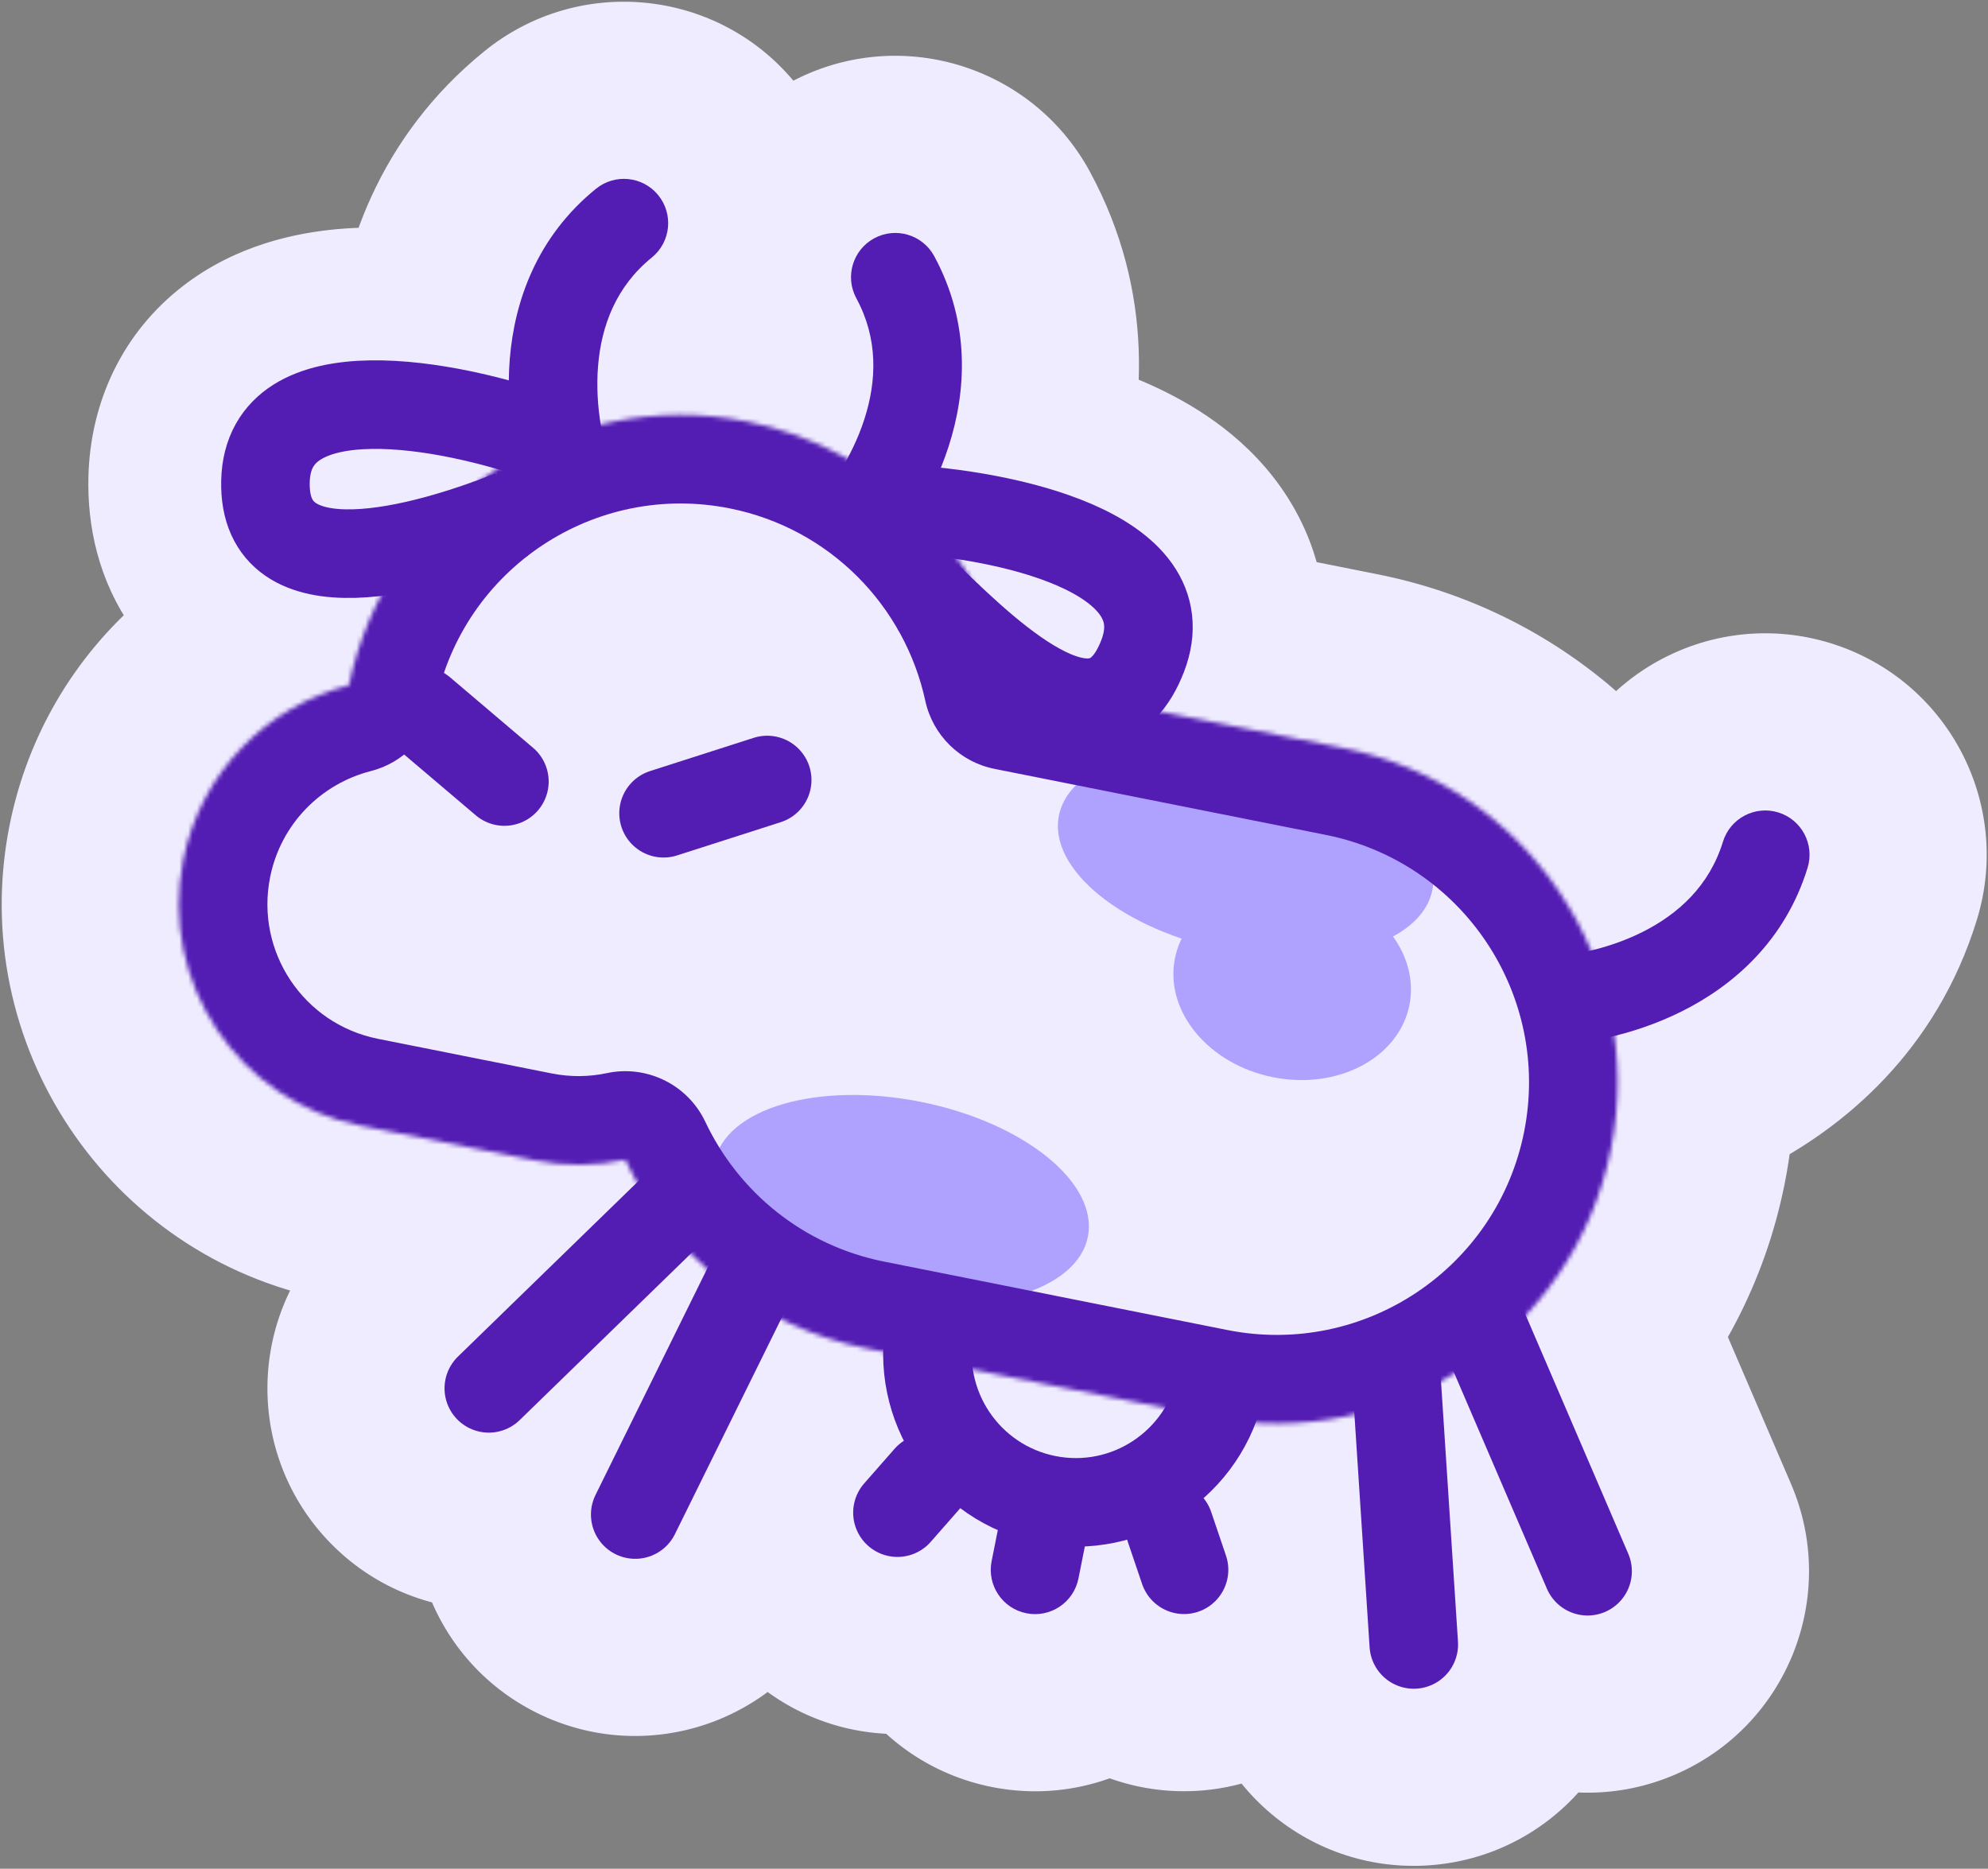
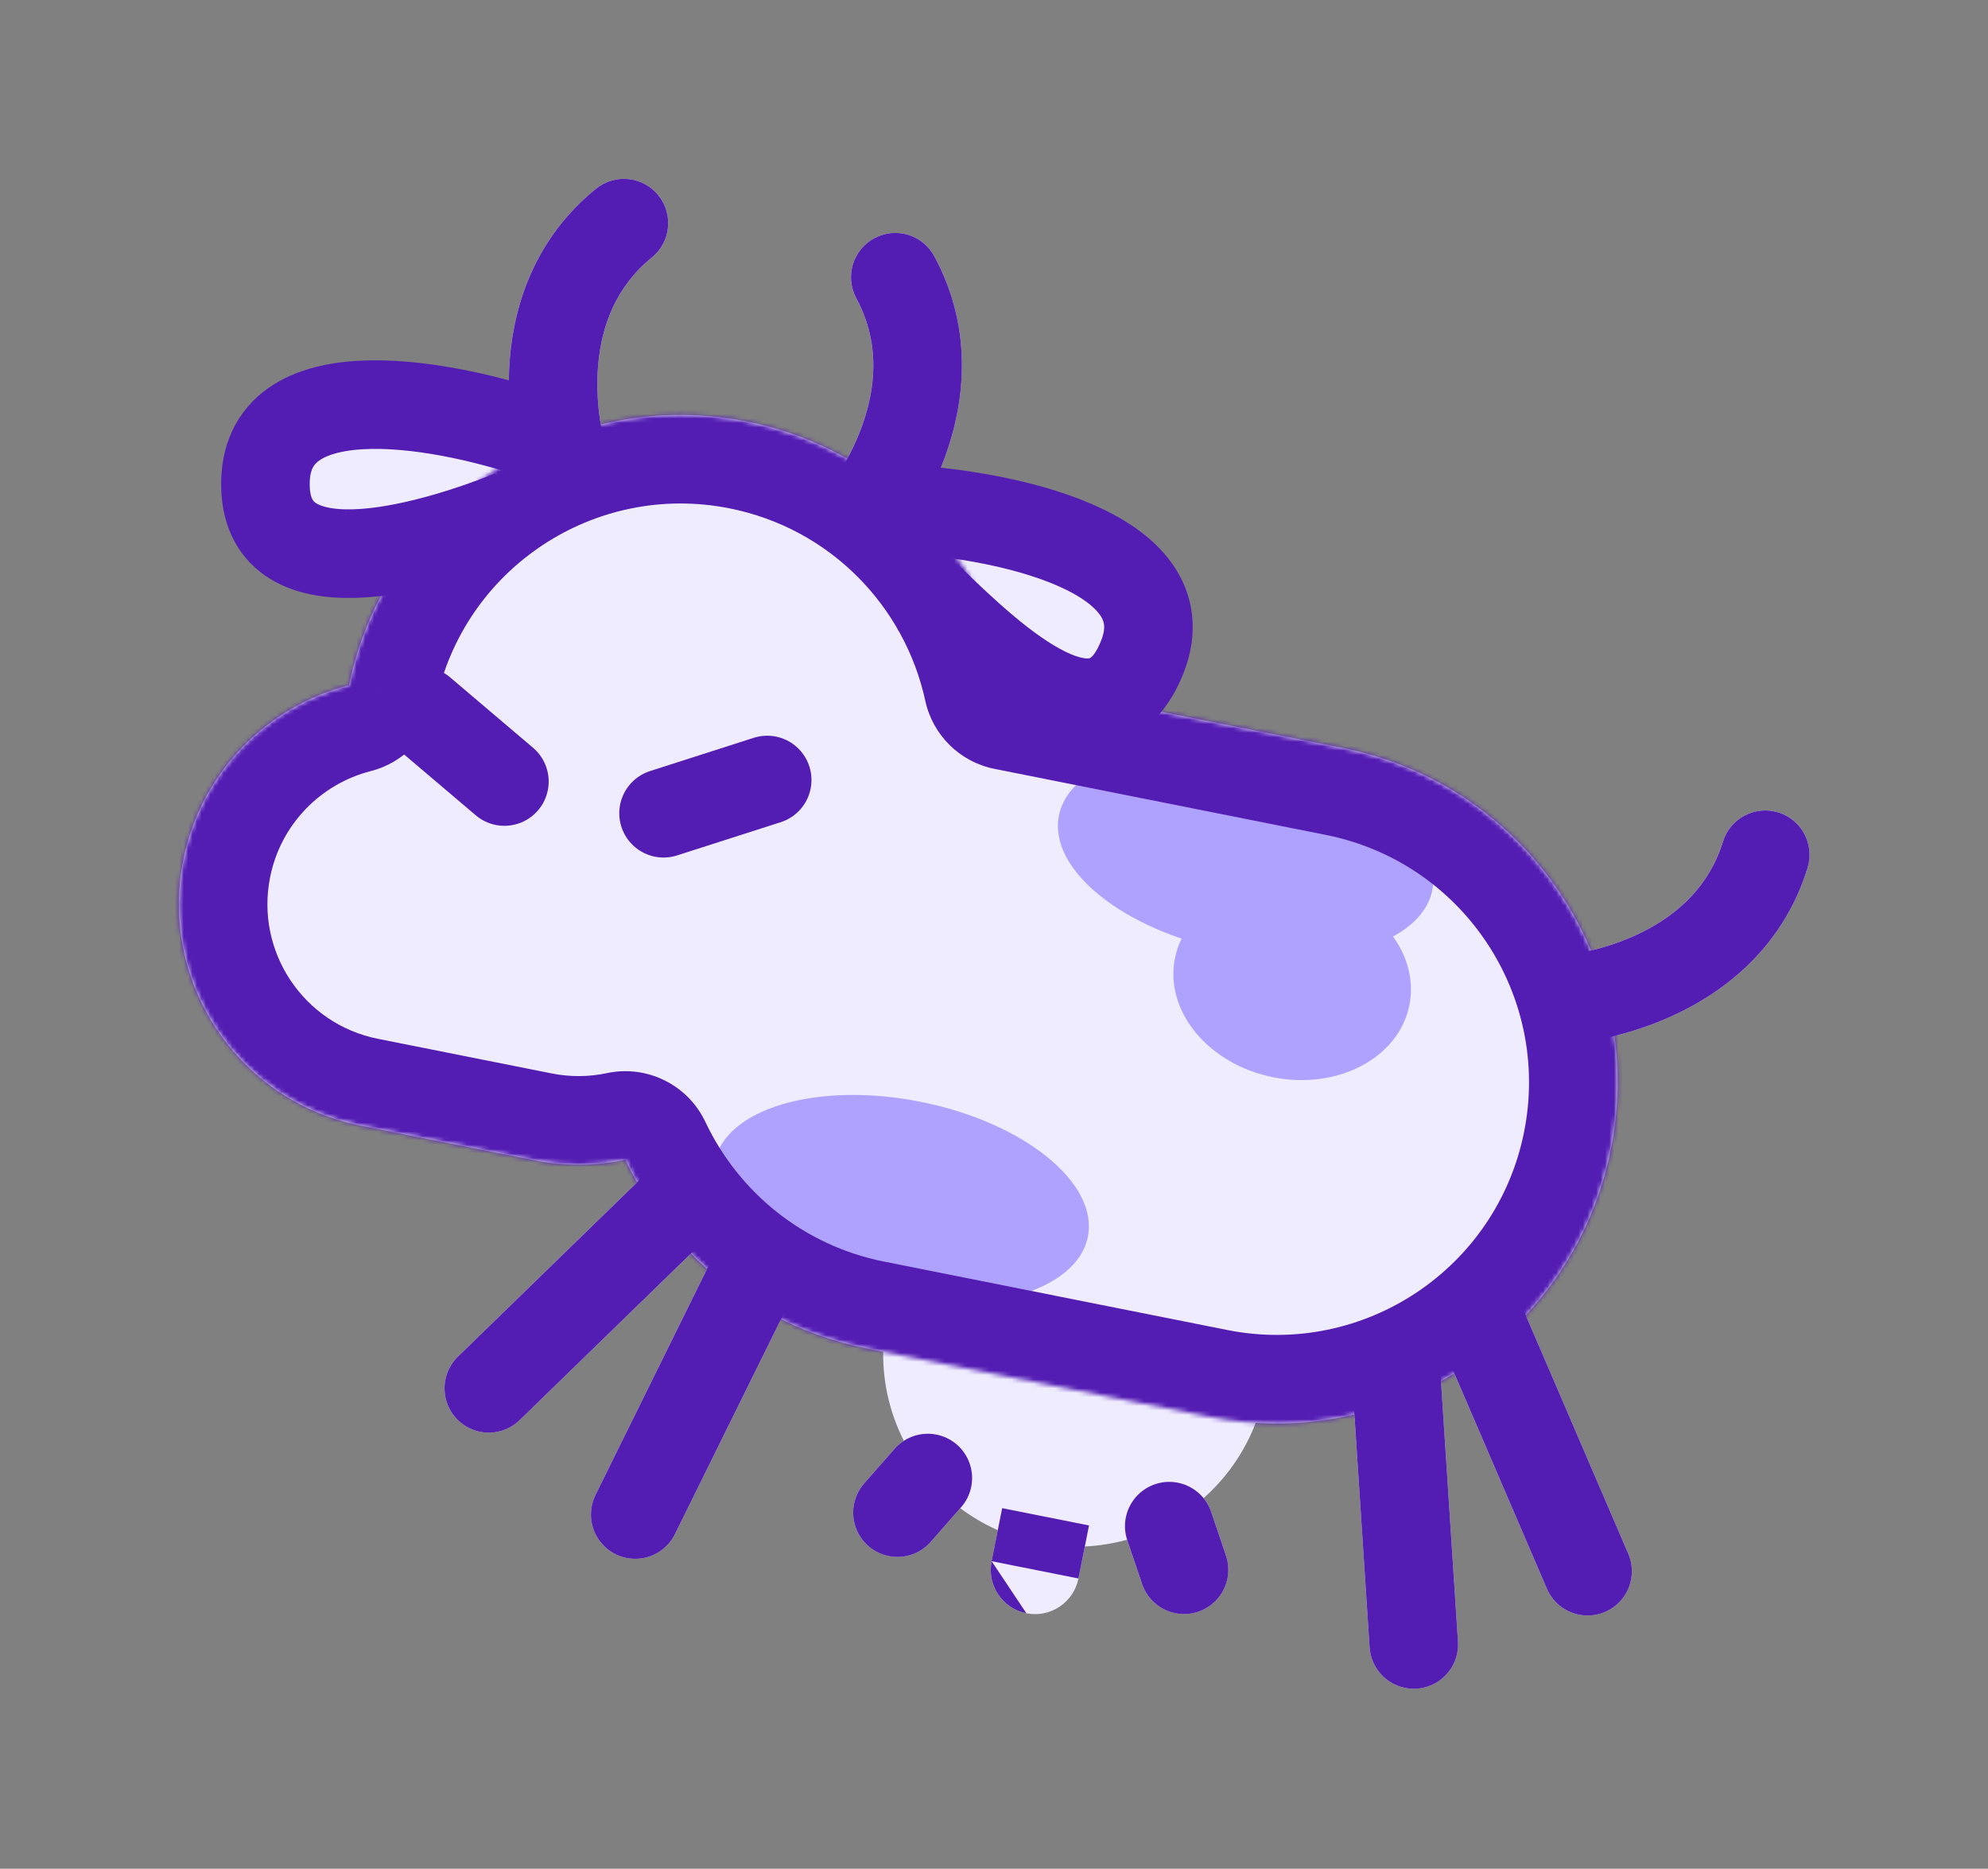
<svg xmlns="http://www.w3.org/2000/svg" width="449" height="422" viewBox="0 0 449 422" fill="none">
  <rect x="0" y="0" width="449" height="422" fill="#808080" stroke="none" />
  <mask id="path-1-outside-1_62_12323" maskUnits="userSpaceOnUse" x="-32.143" y="-21.027" width="508.13" height="465.725" fill="black">
-     <rect fill="white" x="-32.143" y="-21.027" width="508.13" height="465.725" />
-     <path fill-rule="evenodd" clip-rule="evenodd" d="M148.68 44.093C152.158 48.383 151.499 54.68 147.209 58.158C139.173 64.673 135.819 73.509 135.074 82.669C134.697 87.302 135.014 91.84 135.673 95.854C146.177 93.294 157.392 92.931 168.693 95.184C176.873 96.814 184.486 99.692 191.374 103.58C192.85 100.855 194.194 97.848 195.225 94.656C198.048 85.91 198.337 76.463 193.413 67.366C190.783 62.509 192.589 56.44 197.446 53.811C202.303 51.182 208.372 52.987 211.001 57.844C219.193 72.978 218.274 88.357 214.258 100.8C212.558 106.066 210.272 110.927 207.774 115.218C230.27 117.045 266.794 125.626 258.061 148.171C255.845 153.892 252.795 156.97 249.227 158.137L303.378 168.928C329.424 174.118 349.762 191.881 359.339 214.647C363.067 213.755 367.07 212.411 370.926 210.483C379.146 206.373 386.093 199.964 389.138 190.078C390.763 184.8 396.36 181.839 401.638 183.464C406.916 185.09 409.877 190.687 408.252 195.965C403.186 212.411 391.564 222.525 379.87 228.372C374.781 230.916 369.564 232.719 364.631 233.942C365.771 242.223 365.57 250.833 363.845 259.492C360.936 274.09 354.077 286.895 344.602 297.018L367.752 350.866C369.933 355.94 367.588 361.821 362.514 364.002C357.44 366.184 351.559 363.839 349.378 358.765L328.477 310.149C327.484 310.756 326.477 311.341 325.456 311.903L329.289 370.7C329.648 376.212 325.472 380.971 319.961 381.33C314.45 381.689 309.691 377.513 309.332 372.001L305.904 319.43C298.729 321.116 291.231 321.785 283.606 321.307C281.06 327.985 276.965 333.767 271.831 338.312C272.566 339.213 273.156 340.259 273.551 341.425L276.891 351.274C278.664 356.505 275.862 362.182 270.631 363.956C265.401 365.729 259.723 362.927 257.95 357.696L254.61 347.847C254.593 347.798 254.577 347.748 254.561 347.698C251.48 348.552 248.282 349.072 245.017 349.223L243.575 356.457C242.496 361.873 237.23 365.389 231.814 364.31C226.397 363.23 222.881 357.964 223.961 352.548L225.356 345.545C222.314 344.202 219.478 342.529 216.881 340.58L210.209 348.183C206.566 352.334 200.248 352.746 196.097 349.103C191.946 345.46 191.534 339.141 195.177 334.99L202.037 327.174C202.665 326.458 203.373 325.853 204.135 325.361C201.044 319.247 199.375 312.373 199.466 305.249L195.804 304.519C188.904 303.144 182.404 300.886 176.399 297.887L152.435 346.439C149.99 351.391 143.994 353.424 139.041 350.98C134.089 348.536 132.056 342.539 134.5 337.587L159.686 286.561C158.43 285.443 157.214 284.285 156.037 283.091L117.37 320.688C113.41 324.538 107.079 324.449 103.229 320.489C99.379 316.53 99.468 310.199 103.427 306.349L143.885 267.01C142.937 265.341 142.05 263.635 141.227 261.897C134.647 263.298 127.679 263.412 120.662 262.014L81.434 254.196C53.81 248.691 35.88 221.836 41.385 194.212C45.35 174.315 60.393 159.446 78.822 154.743C81.274 142.854 86.368 132.176 93.368 123.201C76.33 126.967 59.54 126.159 59.956 108.693C60.503 85.784 93.789 90.046 115.55 96.459C114.926 91.645 114.703 86.417 115.14 81.047C116.2 68.016 121.247 53.459 134.615 42.622C138.905 39.144 145.202 39.803 148.68 44.093ZM228.528 154.012C228.302 152.969 228.054 151.933 227.785 150.905C229.986 152.519 232.193 153.973 234.368 155.176L228.528 154.012Z" />
-   </mask>
+     </mask>
  <path fill-rule="evenodd" clip-rule="evenodd" d="M148.68 44.093C152.158 48.383 151.499 54.68 147.209 58.158C139.173 64.673 135.819 73.509 135.074 82.669C134.697 87.302 135.014 91.84 135.673 95.854C146.177 93.294 157.392 92.931 168.693 95.184C176.873 96.814 184.486 99.692 191.374 103.58C192.85 100.855 194.194 97.848 195.225 94.656C198.048 85.91 198.337 76.463 193.413 67.366C190.783 62.509 192.589 56.44 197.446 53.811C202.303 51.182 208.372 52.987 211.001 57.844C219.193 72.978 218.274 88.357 214.258 100.8C212.558 106.066 210.272 110.927 207.774 115.218C230.27 117.045 266.794 125.626 258.061 148.171C255.845 153.892 252.795 156.97 249.227 158.137L303.378 168.928C329.424 174.118 349.762 191.881 359.339 214.647C363.067 213.755 367.07 212.411 370.926 210.483C379.146 206.373 386.093 199.964 389.138 190.078C390.763 184.8 396.36 181.839 401.638 183.464C406.916 185.09 409.877 190.687 408.252 195.965C403.186 212.411 391.564 222.525 379.87 228.372C374.781 230.916 369.564 232.719 364.631 233.942C365.771 242.223 365.57 250.833 363.845 259.492C360.936 274.09 354.077 286.895 344.602 297.018L367.752 350.866C369.933 355.94 367.588 361.821 362.514 364.002C357.44 366.184 351.559 363.839 349.378 358.765L328.477 310.149C327.484 310.756 326.477 311.341 325.456 311.903L329.289 370.7C329.648 376.212 325.472 380.971 319.961 381.33C314.45 381.689 309.691 377.513 309.332 372.001L305.904 319.43C298.729 321.116 291.231 321.785 283.606 321.307C281.06 327.985 276.965 333.767 271.831 338.312C272.566 339.213 273.156 340.259 273.551 341.425L276.891 351.274C278.664 356.505 275.862 362.182 270.631 363.956C265.401 365.729 259.723 362.927 257.95 357.696L254.61 347.847C254.593 347.798 254.577 347.748 254.561 347.698C251.48 348.552 248.282 349.072 245.017 349.223L243.575 356.457C242.496 361.873 237.23 365.389 231.814 364.31C226.397 363.23 222.881 357.964 223.961 352.548L225.356 345.545C222.314 344.202 219.478 342.529 216.881 340.58L210.209 348.183C206.566 352.334 200.248 352.746 196.097 349.103C191.946 345.46 191.534 339.141 195.177 334.99L202.037 327.174C202.665 326.458 203.373 325.853 204.135 325.361C201.044 319.247 199.375 312.373 199.466 305.249L195.804 304.519C188.904 303.144 182.404 300.886 176.399 297.887L152.435 346.439C149.99 351.391 143.994 353.424 139.041 350.98C134.089 348.536 132.056 342.539 134.5 337.587L159.686 286.561C158.43 285.443 157.214 284.285 156.037 283.091L117.37 320.688C113.41 324.538 107.079 324.449 103.229 320.489C99.379 316.53 99.468 310.199 103.427 306.349L143.885 267.01C142.937 265.341 142.05 263.635 141.227 261.897C134.647 263.298 127.679 263.412 120.662 262.014L81.434 254.196C53.81 248.691 35.88 221.836 41.385 194.212C45.35 174.315 60.393 159.446 78.822 154.743C81.274 142.854 86.368 132.176 93.368 123.201C76.33 126.967 59.54 126.159 59.956 108.693C60.503 85.784 93.789 90.046 115.55 96.459C114.926 91.645 114.703 86.417 115.14 81.047C116.2 68.016 121.247 53.459 134.615 42.622C138.905 39.144 145.202 39.803 148.68 44.093ZM228.528 154.012C228.302 152.969 228.054 151.933 227.785 150.905C229.986 152.519 232.193 153.973 234.368 155.176L228.528 154.012Z" fill="#EFECFF" />
  <path d="M147.209 58.158L172.399 89.231L172.399 89.231L147.209 58.158ZM135.074 82.669L95.206 79.426L95.206 79.426L135.074 82.669ZM135.673 95.854L96.202 102.338L103.201 144.939L145.144 134.717L135.673 95.854ZM191.374 103.58L171.709 138.413L207.161 158.428L226.548 122.628L191.374 103.58ZM195.225 94.656L157.159 82.368L157.159 82.368L195.225 94.656ZM193.413 67.366L158.236 86.408L158.236 86.408L193.413 67.366ZM197.446 53.811L216.489 88.987L216.489 88.987L197.446 53.811ZM211.001 57.844L175.824 76.887L175.824 76.887L211.001 57.844ZM214.258 100.8L176.192 88.512L176.192 88.512L214.258 100.8ZM207.774 115.218L173.208 95.087L141.258 149.948L204.536 155.087L207.774 115.218ZM258.061 148.171L295.36 162.619L295.36 162.619L258.061 148.171ZM249.227 158.137L236.792 120.119L91.782 167.548L241.409 197.365L249.227 158.137ZM359.339 214.647L322.469 230.157L335.632 261.447L368.645 253.549L359.339 214.647ZM370.926 210.483L353.04 174.705L353.039 174.705L370.926 210.483ZM389.138 190.078L350.91 178.303L350.91 178.303L389.138 190.078ZM401.638 183.464L413.413 145.237L413.413 145.237L401.638 183.464ZM408.252 195.965L370.024 184.19L370.024 184.191L408.252 195.965ZM379.87 228.372L361.983 192.594L361.983 192.594L379.87 228.372ZM364.631 233.942L355.002 195.119L320.104 203.775L325.005 239.394L364.631 233.942ZM344.602 297.018L315.399 269.682L297.521 288.781L307.854 312.816L344.602 297.018ZM367.752 350.866L404.5 335.067L404.5 335.067L367.752 350.866ZM362.514 364.002L378.313 400.75L378.313 400.75L362.514 364.002ZM349.378 358.765L386.126 342.967L386.126 342.967L349.378 358.765ZM328.477 310.149L365.225 294.35L346.995 251.945L307.613 276.021L328.477 310.149ZM325.456 311.903L306.152 276.87L283.887 289.138L285.541 314.505L325.456 311.903ZM329.289 370.7L369.204 368.098L369.204 368.098L329.289 370.7ZM309.332 372.001L349.247 369.4L349.247 369.399L309.332 372.001ZM305.904 319.43L345.82 316.828L342.746 269.682L296.753 280.491L305.904 319.43ZM283.606 321.307L286.11 281.386L256.719 279.542L246.23 307.059L283.606 321.307ZM271.831 338.312L245.317 308.362L216.543 333.834L240.842 363.605L271.831 338.312ZM273.551 341.425L235.669 354.269L235.669 354.269L273.551 341.425ZM276.891 351.274L314.772 338.43L314.772 338.43L276.891 351.274ZM270.631 363.956L283.475 401.838L283.476 401.837L270.631 363.956ZM257.95 357.696L295.832 344.852L295.831 344.852L257.95 357.696ZM254.61 347.847L292.492 335.003L292.492 335.002L254.61 347.847ZM254.561 347.698L292.637 335.442L280.873 298.896L243.876 309.152L254.561 347.698ZM245.017 349.223L243.167 309.266L211.904 310.713L205.788 341.406L245.017 349.223ZM243.575 356.457L204.346 348.639L243.575 356.457ZM223.961 352.548L184.732 344.731L223.961 352.548ZM225.356 345.545L264.585 353.362L270.853 321.911L241.516 308.955L225.356 345.545ZM216.881 340.58L240.889 308.587L211.255 286.349L186.816 314.196L216.881 340.58ZM210.209 348.183L180.145 321.798L180.145 321.798L210.209 348.183ZM196.097 349.103L169.712 379.167L169.712 379.167L196.097 349.103ZM195.177 334.99L225.241 361.375L225.241 361.375L195.177 334.99ZM202.037 327.174L232.101 353.558L232.101 353.558L202.037 327.174ZM204.135 325.361L225.817 358.976L256.081 339.455L239.833 307.314L204.135 325.361ZM199.466 305.249L239.463 305.765L239.892 272.518L207.284 266.02L199.466 305.249ZM195.804 304.519L187.987 343.747L195.804 304.519ZM176.399 297.887L194.272 262.102L158.318 244.145L140.53 280.183L176.399 297.887ZM152.435 346.439L116.566 328.735L116.566 328.735L152.435 346.439ZM134.5 337.587L170.369 355.291L170.369 355.291L134.5 337.587ZM159.686 286.561L195.555 304.265L209.037 276.95L186.29 256.691L159.686 286.561ZM156.037 283.091L184.536 255.022L156.647 226.706L128.153 254.412L156.037 283.091ZM117.37 320.688L89.485 292.01L89.485 292.01L117.37 320.688ZM103.229 320.489L74.551 348.374L74.551 348.374L103.229 320.489ZM103.427 306.349L75.543 277.67L75.543 277.67L103.427 306.349ZM143.885 267.01L171.77 295.689L193.937 274.135L178.665 247.252L143.885 267.01ZM141.227 261.897L177.381 244.782L163.844 216.186L132.899 222.774L141.227 261.897ZM78.822 154.743L88.713 193.501L112.945 187.317L117.997 162.824L78.822 154.743ZM93.368 123.201L124.91 147.799L193.266 60.149L84.733 84.144L93.368 123.201ZM59.956 108.693L19.968 107.739L19.968 107.739L59.956 108.693ZM115.55 96.459L104.243 134.828L163.109 152.175L155.218 91.316L115.55 96.459ZM115.14 81.047L75.272 77.804L75.272 77.804L115.14 81.047ZM134.615 42.622L109.425 11.55L109.425 11.55L134.615 42.622ZM227.785 150.905L251.447 118.654L160.571 51.978L189.086 161.024L227.785 150.905ZM228.528 154.012L189.439 162.498L195.001 188.117L220.711 193.241L228.528 154.012ZM234.368 155.176L226.55 194.404L253.723 120.17L234.368 155.176ZM172.399 89.231C193.85 71.841 197.142 40.354 179.752 18.903L117.608 69.282C107.174 56.412 109.149 37.52 122.02 27.086L172.399 89.231ZM174.942 85.912C175.011 85.072 175.114 85.349 174.685 86.272C174.465 86.747 174.141 87.307 173.699 87.88C173.253 88.458 172.793 88.911 172.399 89.231L122.02 27.086C103.353 42.219 96.585 62.468 95.206 79.426L174.942 85.912ZM175.144 89.37C174.915 87.973 174.875 86.748 174.943 85.912L95.206 79.426C94.52 87.857 95.113 95.706 96.202 102.338L175.144 89.37ZM176.511 55.955C159.372 52.54 142.256 53.079 126.202 56.992L145.144 134.717C150.097 133.51 155.412 133.323 160.876 134.412L176.511 55.955ZM211.039 68.748C200.506 62.801 188.899 58.424 176.511 55.955L160.876 134.412C164.847 135.204 168.466 136.582 171.709 138.413L211.039 68.748ZM157.159 82.368C156.984 82.909 156.675 83.657 156.2 84.533L226.548 122.628C229.025 118.053 231.405 112.786 233.291 106.943L157.159 82.368ZM158.236 86.408C157.995 85.962 157.743 85.367 157.553 84.662C157.364 83.964 157.28 83.322 157.258 82.799C157.216 81.782 157.418 81.566 157.159 82.368L233.291 106.943C238.517 90.752 240.029 69.455 228.589 48.323L158.236 86.408ZM178.403 18.635C154.119 31.781 145.09 62.124 158.236 86.408L228.589 48.323C236.477 62.894 231.059 81.1 216.489 88.987L178.403 18.635ZM246.177 38.802C233.031 14.518 202.688 5.488 178.403 18.635L216.489 88.987C201.918 96.875 183.712 91.458 175.824 76.887L246.177 38.802ZM252.324 113.087C258.716 93.283 260.918 66.032 246.177 38.802L175.824 76.887C176.816 78.719 177.175 80.317 177.24 81.933C177.312 83.726 177.019 85.95 176.192 88.512L252.324 113.087ZM242.339 135.349C246.085 128.916 249.629 121.435 252.324 113.087L176.192 88.512C175.487 90.697 174.46 92.939 173.208 95.087L242.339 135.349ZM295.36 162.619C301.865 145.827 300.567 127.645 290.798 112.293C282.505 99.261 270.42 91.923 261.892 87.843C244.596 79.567 224.201 76.421 211.011 75.349L204.536 155.087C208.628 155.419 213.328 156.063 217.788 157.04C222.432 158.058 225.638 159.182 227.365 160.008C229.688 161.12 226.503 160.268 223.305 155.243C221.442 152.315 219.875 148.386 219.479 143.798C219.089 139.283 219.972 135.762 220.762 133.723L295.36 162.619ZM261.662 196.155C280.419 190.02 290.49 175.192 295.36 162.619L220.762 133.723C220.964 133.2 221.961 130.8 224.583 127.922C227.423 124.805 231.55 121.833 236.792 120.119L261.662 196.155ZM311.196 129.699L257.044 118.908L241.409 197.365L295.561 208.157L311.196 129.699ZM396.21 199.136C381.704 164.655 350.808 137.593 311.196 129.699L295.561 208.157C308.04 210.643 317.82 219.107 322.469 230.157L396.21 199.136ZM353.039 174.705C352.356 175.047 351.313 175.438 350.033 175.744L368.645 253.549C374.822 252.072 381.783 249.775 388.813 246.261L353.039 174.705ZM350.91 178.303C351.059 177.819 351.308 177.222 351.678 176.593C352.044 175.969 352.444 175.459 352.802 175.078C353.498 174.336 353.793 174.328 353.04 174.705L388.813 246.261C404.031 238.653 420.292 224.818 427.366 201.852L350.91 178.303ZM413.413 145.237C387.022 137.108 359.039 151.913 350.91 178.303L427.365 201.852C422.488 217.687 405.699 226.569 389.864 221.692L413.413 145.237ZM446.479 207.74C454.608 181.349 439.803 153.365 413.413 145.237L389.864 221.692C374.03 216.815 365.147 200.025 370.024 184.19L446.479 207.74ZM397.756 264.15C416.37 254.844 437.365 237.332 446.479 207.739L370.024 184.191C369.411 186.181 368.521 187.557 367.413 188.735C366.183 190.042 364.391 191.39 361.983 192.594L397.756 264.15ZM374.261 272.766C381.651 270.933 389.692 268.182 397.756 264.15L361.983 192.594C359.87 193.65 357.477 194.505 355.002 195.119L374.261 272.766ZM403.073 267.309C405.682 254.221 405.997 241.126 404.258 228.491L325.005 239.394C325.545 243.32 325.459 247.444 324.616 251.674L403.073 267.309ZM373.804 324.353C388.228 308.944 398.665 289.43 403.073 267.309L324.616 251.674C323.206 258.75 319.926 264.846 315.399 269.682L373.804 324.353ZM404.5 335.067L381.35 281.219L307.854 312.816L331.004 366.664L404.5 335.067ZM378.313 400.75C403.682 389.844 415.406 360.437 404.5 335.067L331.004 366.664C324.46 351.443 331.494 333.798 346.716 327.254L378.313 400.75ZM312.63 374.563C323.536 399.933 352.943 411.657 378.313 400.75L346.716 327.254C361.937 320.711 379.582 327.745 386.126 342.967L312.63 374.563ZM291.729 325.947L312.63 374.563L386.126 342.967L365.225 294.35L291.729 325.947ZM344.761 346.937C346.307 346.084 347.835 345.197 349.341 344.276L307.613 276.021C307.133 276.315 306.646 276.598 306.152 276.87L344.761 346.937ZM369.204 368.098L365.372 309.301L285.541 314.505L289.374 373.303L369.204 368.098ZM322.563 421.245C350.119 419.449 371.001 395.654 369.204 368.098L289.374 373.302C288.296 356.769 300.825 342.492 317.359 341.415L322.563 421.245ZM269.416 374.603C271.213 402.159 295.007 423.041 322.563 421.245L317.359 341.415C333.892 340.337 348.169 352.866 349.247 369.4L269.416 374.603ZM265.989 322.032L269.416 374.604L349.247 369.399L345.82 316.828L265.989 322.032ZM281.102 361.229C292.702 361.956 304.126 360.938 315.056 358.369L296.753 280.491C293.333 281.295 289.76 281.615 286.11 281.386L281.102 361.229ZM298.344 368.263C308.183 359.552 316.075 348.428 320.982 335.556L246.23 307.059C246.045 307.542 245.746 307.982 245.317 308.362L298.344 368.263ZM311.433 328.581C309.479 322.818 306.532 317.568 302.819 313.019L240.842 363.605C238.601 360.858 236.833 357.7 235.669 354.269L311.433 328.581ZM314.772 338.43L311.433 328.581L235.669 354.269L239.009 364.119L314.772 338.43ZM283.476 401.837C309.627 392.97 323.639 364.582 314.772 338.43L239.009 364.118C233.689 348.427 242.096 331.394 257.787 326.074L283.476 401.837ZM220.068 370.541C228.935 396.692 257.323 410.705 283.475 401.838L257.787 326.074C273.478 320.754 290.511 329.161 295.832 344.852L220.068 370.541ZM216.729 360.691L220.068 370.541L295.831 344.852L292.492 335.003L216.729 360.691ZM216.485 359.955C216.565 360.203 216.646 360.449 216.729 360.692L292.492 335.002C292.541 335.147 292.589 335.293 292.637 335.442L216.485 359.955ZM246.866 389.18C253.159 388.889 259.32 387.888 265.246 386.245L243.876 309.152C243.64 309.217 243.404 309.255 243.167 309.266L246.866 389.18ZM282.804 364.274L284.245 357.04L205.788 341.406L204.346 348.639L282.804 364.274ZM223.996 403.538C251.078 408.935 277.407 391.356 282.804 364.274L204.346 348.639C207.584 332.39 223.382 321.843 239.631 325.081L223.996 403.538ZM184.732 344.731C179.335 371.812 196.914 398.141 223.996 403.538L239.631 325.081C255.88 328.319 266.427 344.116 263.189 360.366L184.732 344.731ZM186.128 337.728L184.732 344.731L263.189 360.366L264.585 353.362L186.128 337.728ZM192.872 372.574C197.87 376.325 203.336 379.547 209.196 382.135L241.516 308.955C241.293 308.856 241.085 308.734 240.889 308.587L192.872 372.574ZM240.273 374.567L246.945 366.965L186.816 314.196L180.145 321.798L240.273 374.567ZM169.712 379.167C190.467 397.382 222.059 395.322 240.273 374.567L180.145 321.798C191.073 309.345 210.028 308.11 222.481 319.038L169.712 379.167ZM165.113 308.606C146.898 329.361 148.957 360.952 169.712 379.167L222.481 319.038C234.934 329.967 236.17 348.922 225.241 361.375L165.113 308.606ZM171.973 300.789L165.113 308.606L225.241 361.375L232.101 353.558L171.973 300.789ZM182.454 291.747C178.606 294.229 175.07 297.259 171.972 300.789L232.101 353.558C230.26 355.656 228.139 357.477 225.817 358.976L182.454 291.747ZM159.47 304.732C159.292 318.47 162.517 331.696 168.438 343.408L239.833 307.314C239.572 306.798 239.457 306.276 239.463 305.765L159.47 304.732ZM187.987 343.747L191.649 344.477L207.284 266.02L203.622 265.29L187.987 343.747ZM158.527 333.672C167.686 338.246 177.564 341.67 187.987 343.747L203.622 265.29C200.244 264.617 197.123 263.526 194.272 262.102L158.527 333.672ZM188.303 364.143L212.268 315.591L140.53 280.183L116.566 328.735L188.303 364.143ZM121.337 386.849C146.099 399.071 176.081 388.905 188.303 364.143L116.566 328.735C123.899 313.877 141.888 307.778 156.746 315.111L121.337 386.849ZM98.632 319.883C86.409 344.645 96.575 374.627 121.337 386.849L156.746 315.111C171.603 322.445 177.702 340.434 170.369 355.291L98.632 319.883ZM123.817 268.857L98.632 319.883L170.369 355.291L195.555 304.265L123.817 268.857ZM127.539 311.159C129.325 312.973 131.174 314.731 133.082 316.431L186.29 256.691C185.687 256.154 185.102 255.597 184.536 255.022L127.539 311.159ZM145.254 349.366L183.922 311.769L128.153 254.412L89.485 292.01L145.254 349.366ZM74.551 348.374C93.801 368.172 125.456 368.617 145.255 349.366L89.485 292.01C101.364 280.459 120.357 280.726 131.907 292.605L74.551 348.374ZM75.543 277.67C55.745 296.921 55.3 328.576 74.551 348.374L131.907 292.605C143.458 304.484 143.191 323.477 131.312 335.027L75.543 277.67ZM116.001 238.332L75.543 277.67L131.312 335.027L171.77 295.689L116.001 238.332ZM105.074 279.012C106.322 281.65 107.668 284.237 109.106 286.769L178.665 247.252C178.206 246.445 177.778 245.621 177.381 244.782L105.074 279.012ZM112.845 301.242C125.293 303.723 137.755 303.533 149.556 301.021L132.899 222.774C131.539 223.063 130.066 223.101 128.48 222.785L112.845 301.242ZM73.616 293.425L112.845 301.242L128.48 222.785L89.251 214.968L73.616 293.425ZM2.156 186.395C-7.666 235.684 24.328 283.603 73.616 293.425L89.251 214.968C83.293 213.78 79.426 207.988 80.613 202.03L2.156 186.395ZM68.931 115.985C36.149 124.351 9.243 150.832 2.156 186.395L80.613 202.03C81.457 197.797 84.637 194.541 88.713 193.501L68.931 115.985ZM61.826 98.602C51.132 112.314 43.368 128.619 39.647 146.662L117.997 162.824C119.18 157.089 121.605 152.038 124.91 147.799L61.826 98.602ZM19.968 107.739C19.71 118.56 22.092 131.054 30.151 142.24C38.217 153.435 49.08 159.311 58.444 162.168C75.056 167.236 92.063 164.455 102.003 162.257L84.733 84.144C81.981 84.752 80.104 84.974 79.076 85.021C77.833 85.077 79.087 84.825 81.79 85.65C84.878 86.592 90.557 89.227 95.06 95.476C99.555 101.715 99.995 107.558 99.945 109.646L19.968 107.739ZM126.857 58.09C114.276 54.383 94.796 50.074 76.224 51.74C66.925 52.575 53.438 55.267 41.421 64.513C27.563 75.176 20.369 90.905 19.968 107.739L99.945 109.646C99.896 111.704 99.42 115.045 97.571 118.842C95.684 122.716 92.994 125.772 90.205 127.917C85.263 131.72 81.56 131.583 83.371 131.42C84.654 131.305 87.443 131.333 91.733 131.987C95.826 132.611 100.203 133.637 104.243 134.828L126.857 58.09ZM75.272 77.804C74.579 86.319 74.946 94.379 75.882 101.602L155.218 91.316C154.906 88.912 154.827 86.516 155.008 84.291L75.272 77.804ZM109.425 11.55C85.372 31.049 76.959 57.062 75.272 77.804L155.008 84.291C155.227 81.607 155.809 79.441 156.562 77.812C157.242 76.345 158.186 75.006 159.804 73.695L109.425 11.55ZM179.752 18.903C162.363 -2.548 130.876 -5.84 109.425 11.55L159.804 73.695C146.933 84.128 128.041 82.153 117.608 69.282L179.752 18.903ZM189.086 161.024C189.214 161.513 189.331 162.004 189.439 162.498L267.618 145.525C267.272 143.935 266.894 142.354 266.484 140.785L189.086 161.024ZM253.723 120.17C253.403 119.993 252.651 119.538 251.447 118.654L204.123 183.155C207.321 185.501 210.984 187.953 215.012 190.181L253.723 120.17ZM220.711 193.241L226.55 194.404L242.185 115.947L236.346 114.783L220.711 193.241Z" fill="#EFECFF" mask="url(#path-1-outside-1_62_12323)" />
-   <path d="M223.961 352.548C222.881 357.965 226.397 363.23 231.813 364.31C237.23 365.389 242.496 361.873 243.575 356.457L223.961 352.548ZM226.347 340.575L223.961 352.548L243.575 356.457L245.961 344.484L226.347 340.575Z" fill="#531CB3" />
+   <path d="M223.961 352.548C222.881 357.965 226.397 363.23 231.813 364.31L223.961 352.548ZM226.347 340.575L223.961 352.548L243.575 356.457L245.961 344.484L226.347 340.575Z" fill="#531CB3" />
  <path d="M209.553 333.771L202.693 341.587" stroke="#531CB3" stroke-width="20" stroke-linecap="round" />
  <path d="M264.081 344.637L267.42 354.486" stroke="#531CB3" stroke-width="20" stroke-linecap="round" />
  <ellipse cx="281.332" cy="192.575" rx="43" ry="22.5" transform="rotate(11.27 281.332 192.575)" fill="#AFA2FF" />
  <ellipse cx="203.528" cy="270.88" rx="43" ry="22.5" transform="rotate(11.27 203.528 270.88)" fill="#AFA2FF" />
  <ellipse cx="291.844" cy="221.691" rx="27" ry="22" transform="rotate(11.27 291.844 221.691)" fill="#AFA2FF" />
  <path d="M315.242 308.947L319.311 371.352" stroke="#531CB3" stroke-width="20" stroke-linecap="round" />
  <path d="M171.147 285.936L143.468 342.013" stroke="#531CB3" stroke-width="20" stroke-linecap="round" />
  <path d="M155.235 269.923L110.399 313.518" stroke="#531CB3" stroke-width="20" stroke-linecap="round" />
  <path d="M333.865 297.363L358.565 354.816" stroke="#531CB3" stroke-width="20" stroke-linecap="round" />
  <path d="M147.209 58.158C151.5 54.681 152.158 48.383 148.68 44.093C145.202 39.803 138.905 39.144 134.615 42.622L147.209 58.158ZM138.384 106.037C136.375 100.973 134.314 92.017 135.074 82.669C135.819 73.509 139.174 64.673 147.209 58.158L134.615 42.622C121.247 53.459 116.2 68.016 115.14 81.048C114.095 93.891 116.824 105.926 119.793 113.411L138.384 106.037Z" fill="#531CB3" />
  <path d="M193.413 67.366C190.783 62.51 192.589 56.441 197.446 53.812C202.303 51.182 208.372 52.988 211.001 57.845L193.413 67.366ZM183.211 114.97C187.007 111.064 192.344 103.582 195.225 94.656C198.048 85.911 198.338 76.463 193.413 67.366L211.001 57.845C219.194 72.979 218.274 88.357 214.258 100.8C210.299 113.063 203.166 123.133 197.555 128.908L183.211 114.97Z" fill="#531CB3" />
  <path d="M389.138 190.078C390.763 184.8 396.36 181.839 401.638 183.465C406.916 185.091 409.877 190.687 408.252 195.966L389.138 190.078ZM348.012 216.134C353.459 216.107 362.537 214.678 370.926 210.484C379.146 206.374 386.093 199.965 389.138 190.078L408.252 195.966C403.186 212.412 391.564 222.526 379.869 228.373C368.343 234.135 356.16 236.094 348.108 236.133L348.012 216.134Z" fill="#531CB3" />
  <path d="M122.609 98.746C101.979 91.406 60.566 83.119 59.956 108.693C59.347 134.267 95.628 124.129 115.561 116.205" stroke="#531CB3" stroke-width="20" />
  <path d="M204.008 114.967C225.876 116.096 267.301 124.317 258.061 148.171C248.821 172.025 225.082 149.926 209.709 134.967" stroke="#531CB3" stroke-width="20" />
-   <path d="M275.825 312.308C272.21 330.453 254.569 342.231 236.424 338.615C218.28 334.999 206.502 317.359 210.117 299.214" stroke="#531CB3" stroke-width="20" />
  <mask id="path-19-inside-2_62_12323" fill="white">
    <path fill-rule="evenodd" clip-rule="evenodd" d="M78.822 154.744C87.309 113.601 127.43 86.961 168.693 95.184C199.496 101.322 222.264 125.16 228.528 154.012L303.378 168.928C345.084 177.24 372.156 217.786 363.845 259.492C355.534 301.198 314.987 328.27 273.281 319.959L195.804 304.519C170.952 299.567 151.296 283.168 141.227 261.898C134.647 263.299 127.679 263.412 120.662 262.014L81.434 254.197C53.81 248.692 35.88 221.836 41.385 194.213C45.35 174.315 60.393 159.446 78.822 154.744Z" />
  </mask>
  <path d="M78.822 154.744L83.767 174.122C91.18 172.231 96.864 166.276 98.41 158.784L78.822 154.744ZM228.528 154.012L208.983 158.256C210.672 166.034 216.813 172.071 224.619 173.627L228.528 154.012ZM273.281 319.959L277.19 300.344L273.281 319.959ZM195.804 304.519L191.896 324.134L195.804 304.519ZM141.227 261.898L159.304 253.34C155.337 244.96 146.131 240.406 137.063 242.336L141.227 261.898ZM98.41 158.784C104.677 128.4 134.31 108.725 164.785 114.798L172.602 75.57C120.55 65.197 69.94 98.801 59.234 150.703L98.41 158.784ZM164.785 114.798C187.504 119.326 204.347 136.902 208.983 158.256L248.073 149.769C240.181 113.418 211.489 83.319 172.602 75.57L164.785 114.798ZM224.619 173.627L299.469 188.543L307.287 149.314L232.437 134.398L224.619 173.627ZM299.469 188.543C330.343 194.695 350.383 224.71 344.23 255.583L383.459 263.401C393.929 210.862 359.825 159.784 307.287 149.314L299.469 188.543ZM344.23 255.583C338.078 286.457 308.063 306.497 277.19 300.344L269.372 339.573C321.911 350.043 372.989 315.939 383.459 263.401L344.23 255.583ZM277.19 300.344L199.713 284.905L191.896 324.134L269.372 339.573L277.19 300.344ZM199.713 284.905C181.329 281.241 166.782 269.137 159.304 253.34L123.15 270.455C135.811 297.198 160.575 317.892 191.896 324.134L199.713 284.905ZM137.063 242.336C133.093 243.181 128.873 243.257 124.571 242.4L116.754 281.628C126.486 283.568 136.201 283.416 145.391 281.459L137.063 242.336ZM124.571 242.4L85.343 234.582L77.525 273.811L116.754 281.628L124.571 242.4ZM85.343 234.582C68.552 231.236 57.653 214.912 60.999 198.122L21.77 190.304C14.107 228.76 39.069 266.147 77.525 273.811L85.343 234.582ZM60.999 198.122C63.403 186.056 72.515 176.994 83.767 174.122L73.876 135.365C48.271 141.899 27.296 162.574 21.77 190.304L60.999 198.122Z" fill="#531CB3" mask="url(#path-19-inside-2_62_12323)" />
  <path d="M95.179 160.577L113.921 176.486" stroke="#531CB3" stroke-width="20" stroke-linecap="round" />
  <path d="M173.276 176.141L149.867 183.649" stroke="#531CB3" stroke-width="20" stroke-linecap="round" />
</svg>